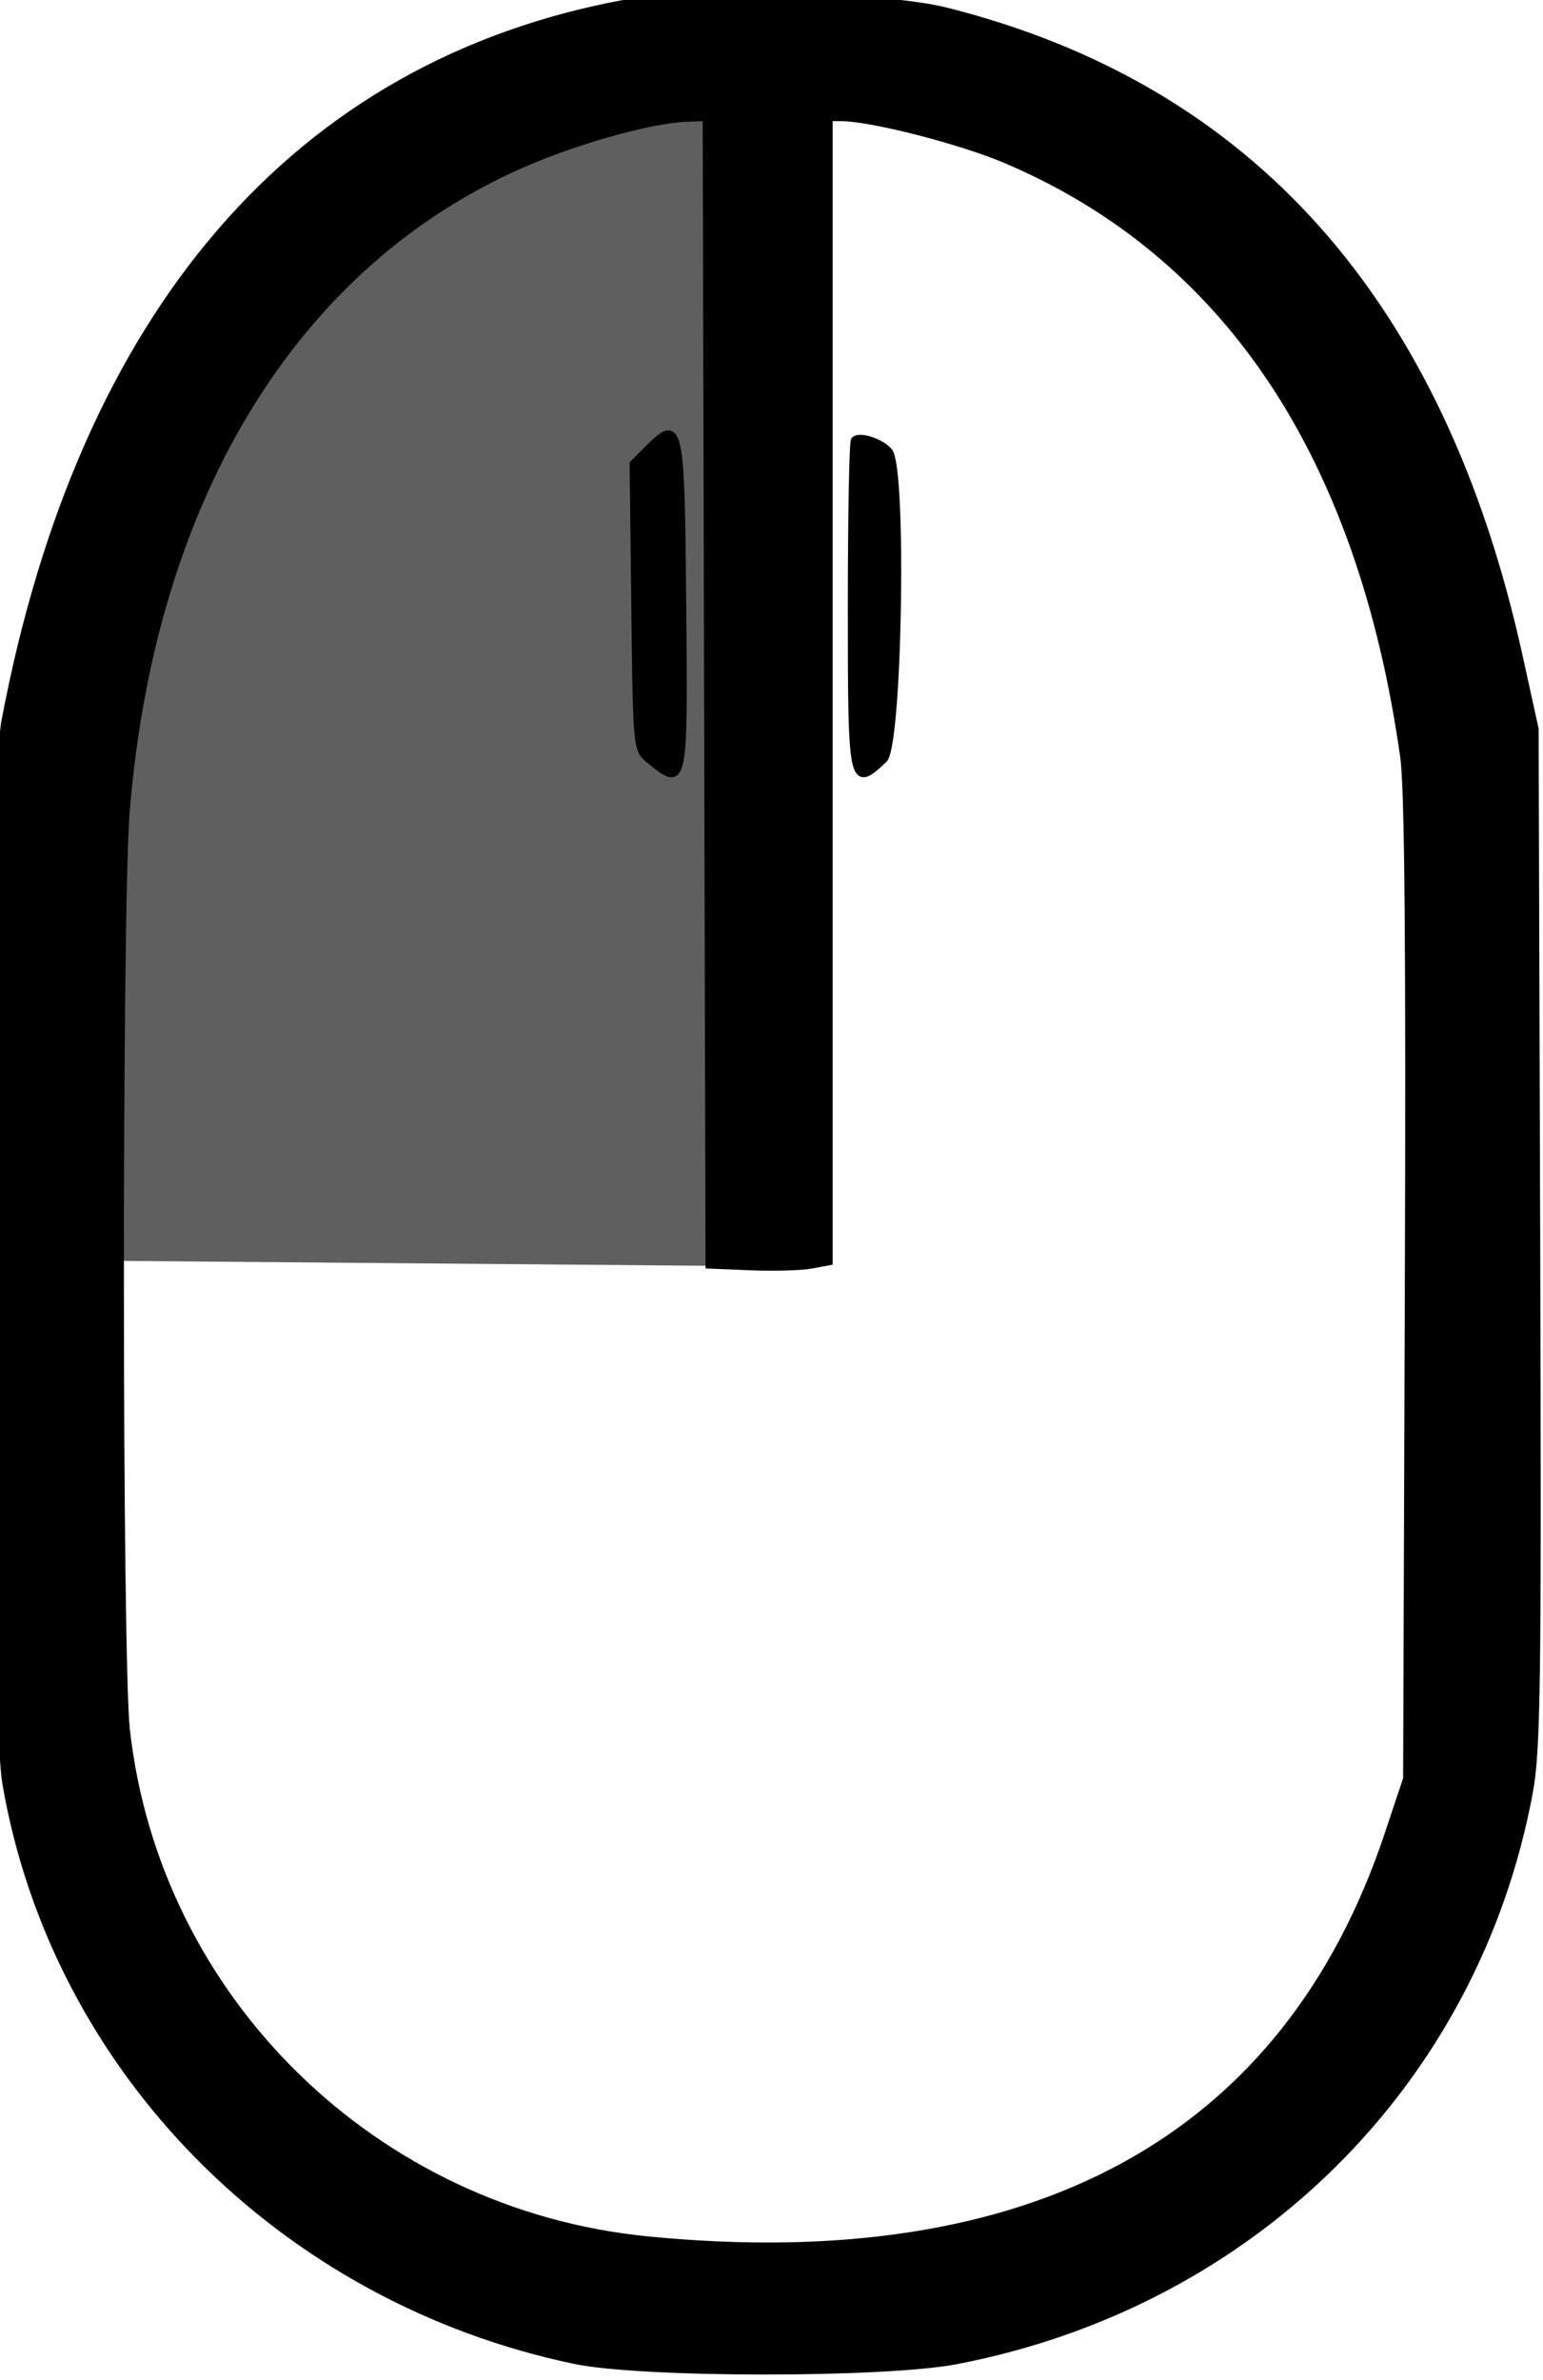
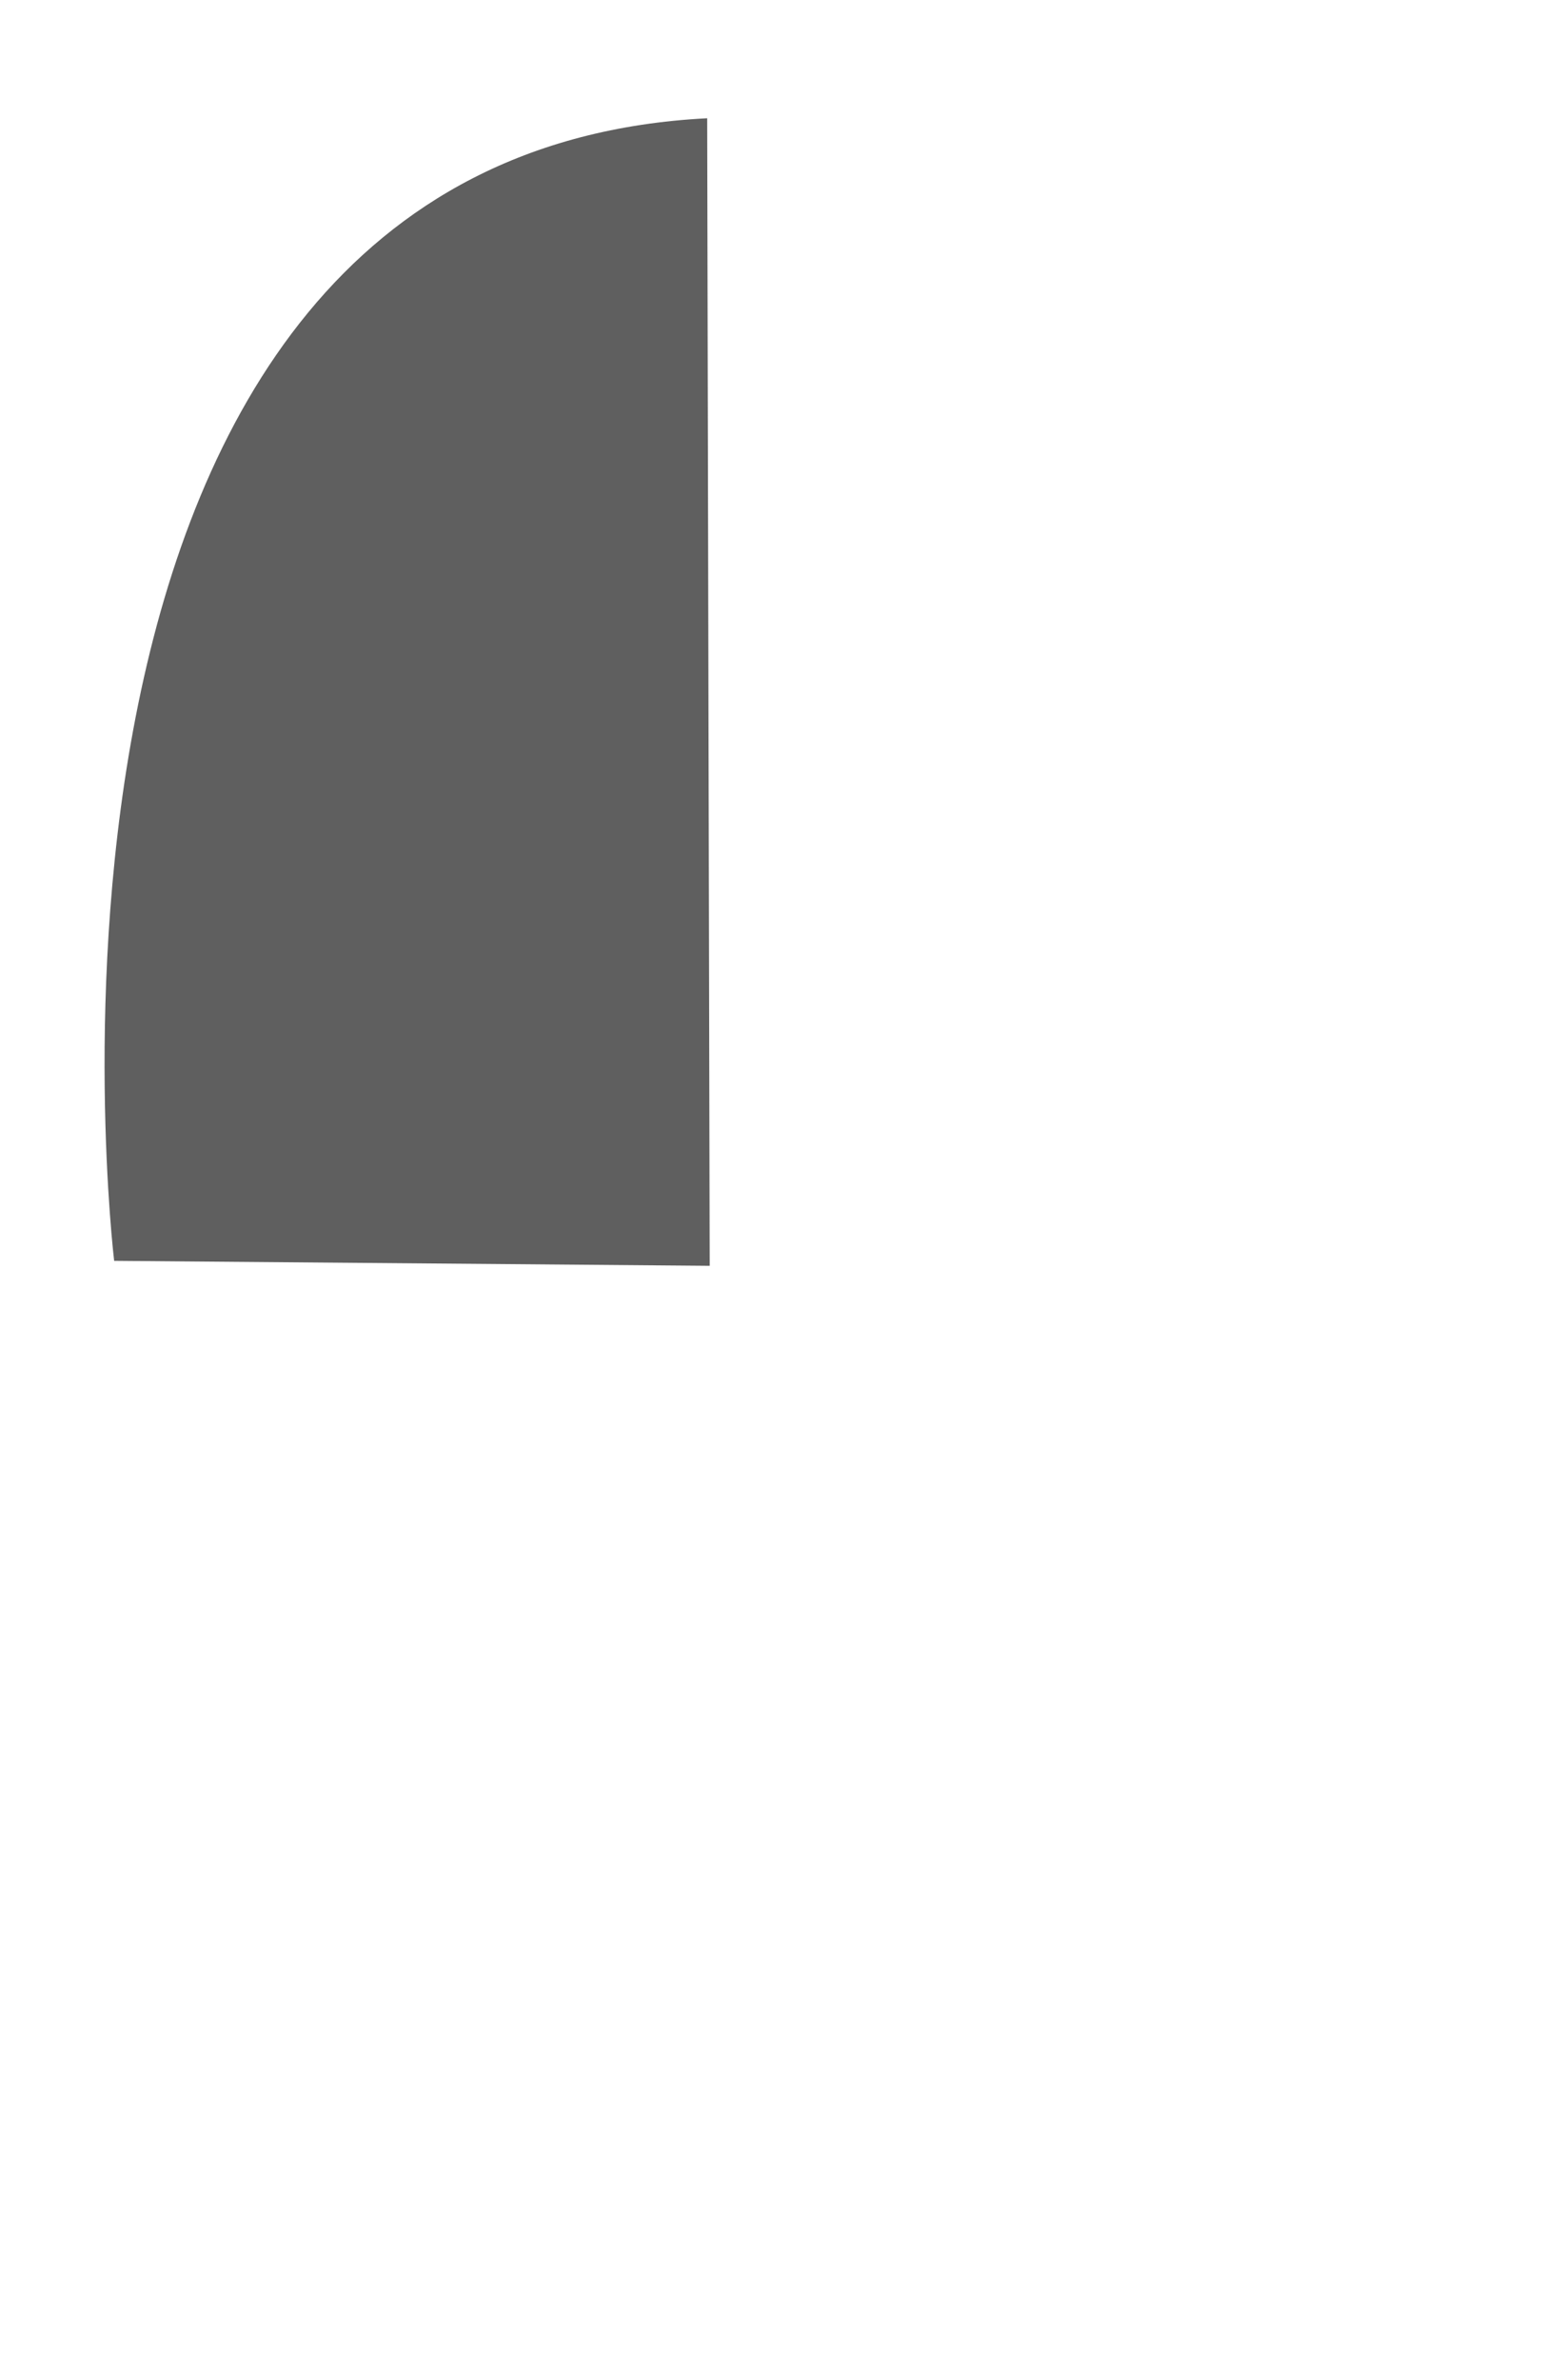
<svg xmlns="http://www.w3.org/2000/svg" width="216" height="333">
  <title>Drawing</title>
  <g id="Layer_1">
    <title>Layer 1</title>
    <path stroke="#000" stroke-width="0" id="svg_8" d="m99.349,177.099c0,0 -83.369,-0.695 -83.369,-0.695c0,0 -18.644,-154.646 83.017,-159.859" opacity="0.8" fill="#383838" />
    <g stroke="null" id="svg_2">
-       <path stroke="null" fill-rule="evenodd" fill="#000000" d="m96.194,-50.692m-8.65,51.14c-45.994,8.443 -76.04,43.218 -86.857,100.527c-1.926,10.205 -1.796,137.29 0.152,148.593c6.896,40.009 38.613,72.128 79.674,80.684c9.352,1.949 43.287,1.963 53.377,0.023c41.411,-7.963 72.653,-38.948 80.19,-79.528c1.093,-5.888 1.219,-15.413 1.027,-77.734l-0.219,-71.024l-2.234,-10.156c-10.887,-49.489 -37.576,-79.536 -80.188,-90.277c-8.833,-2.227 -35.276,-2.879 -44.922,-1.108m11.52,96.268l0.199,80.273l5.859,0.24c3.223,0.131 7.002,0.027 8.399,-0.231l2.539,-0.47l0,-80.043l0,-80.043l1.758,0.011c4.241,0.024 16.661,3.21 22.988,5.895c30.964,13.145 49.745,41.312 55.707,83.547c0.617,4.37 0.811,26.818 0.644,74.61l-0.238,68.359l-2.609,7.813c-14.249,42.657 -49.624,62.015 -103.641,56.715c-38.217,-3.749 -68.779,-33.639 -72.987,-71.381c-1.1,-9.866 -1.125,-114.777 -0.031,-128.385c3.719,-46.231 25.676,-79.969 60.257,-92.59c7.103,-2.592 14.447,-4.392 18.422,-4.515l2.535,-0.079l0.199,80.274m-8.414,-33.841l-2.009,2.009l0.233,19.99c0.232,19.937 0.238,19.994 2.077,21.482c4.837,3.914 4.841,3.898 4.613,-21.739c-0.229,-25.63 -0.376,-26.28 -4.914,-21.742m28.971,-1.296c-0.24,0.24 -0.436,10.749 -0.436,23.353c0,25.107 0.079,25.48 4.54,21.324c2.068,-1.927 2.726,-40.588 0.733,-43.08c-1.043,-1.305 -4.115,-2.319 -4.837,-1.597" id="svg_3" />
-     </g>
+       </g>
  </g>
</svg>